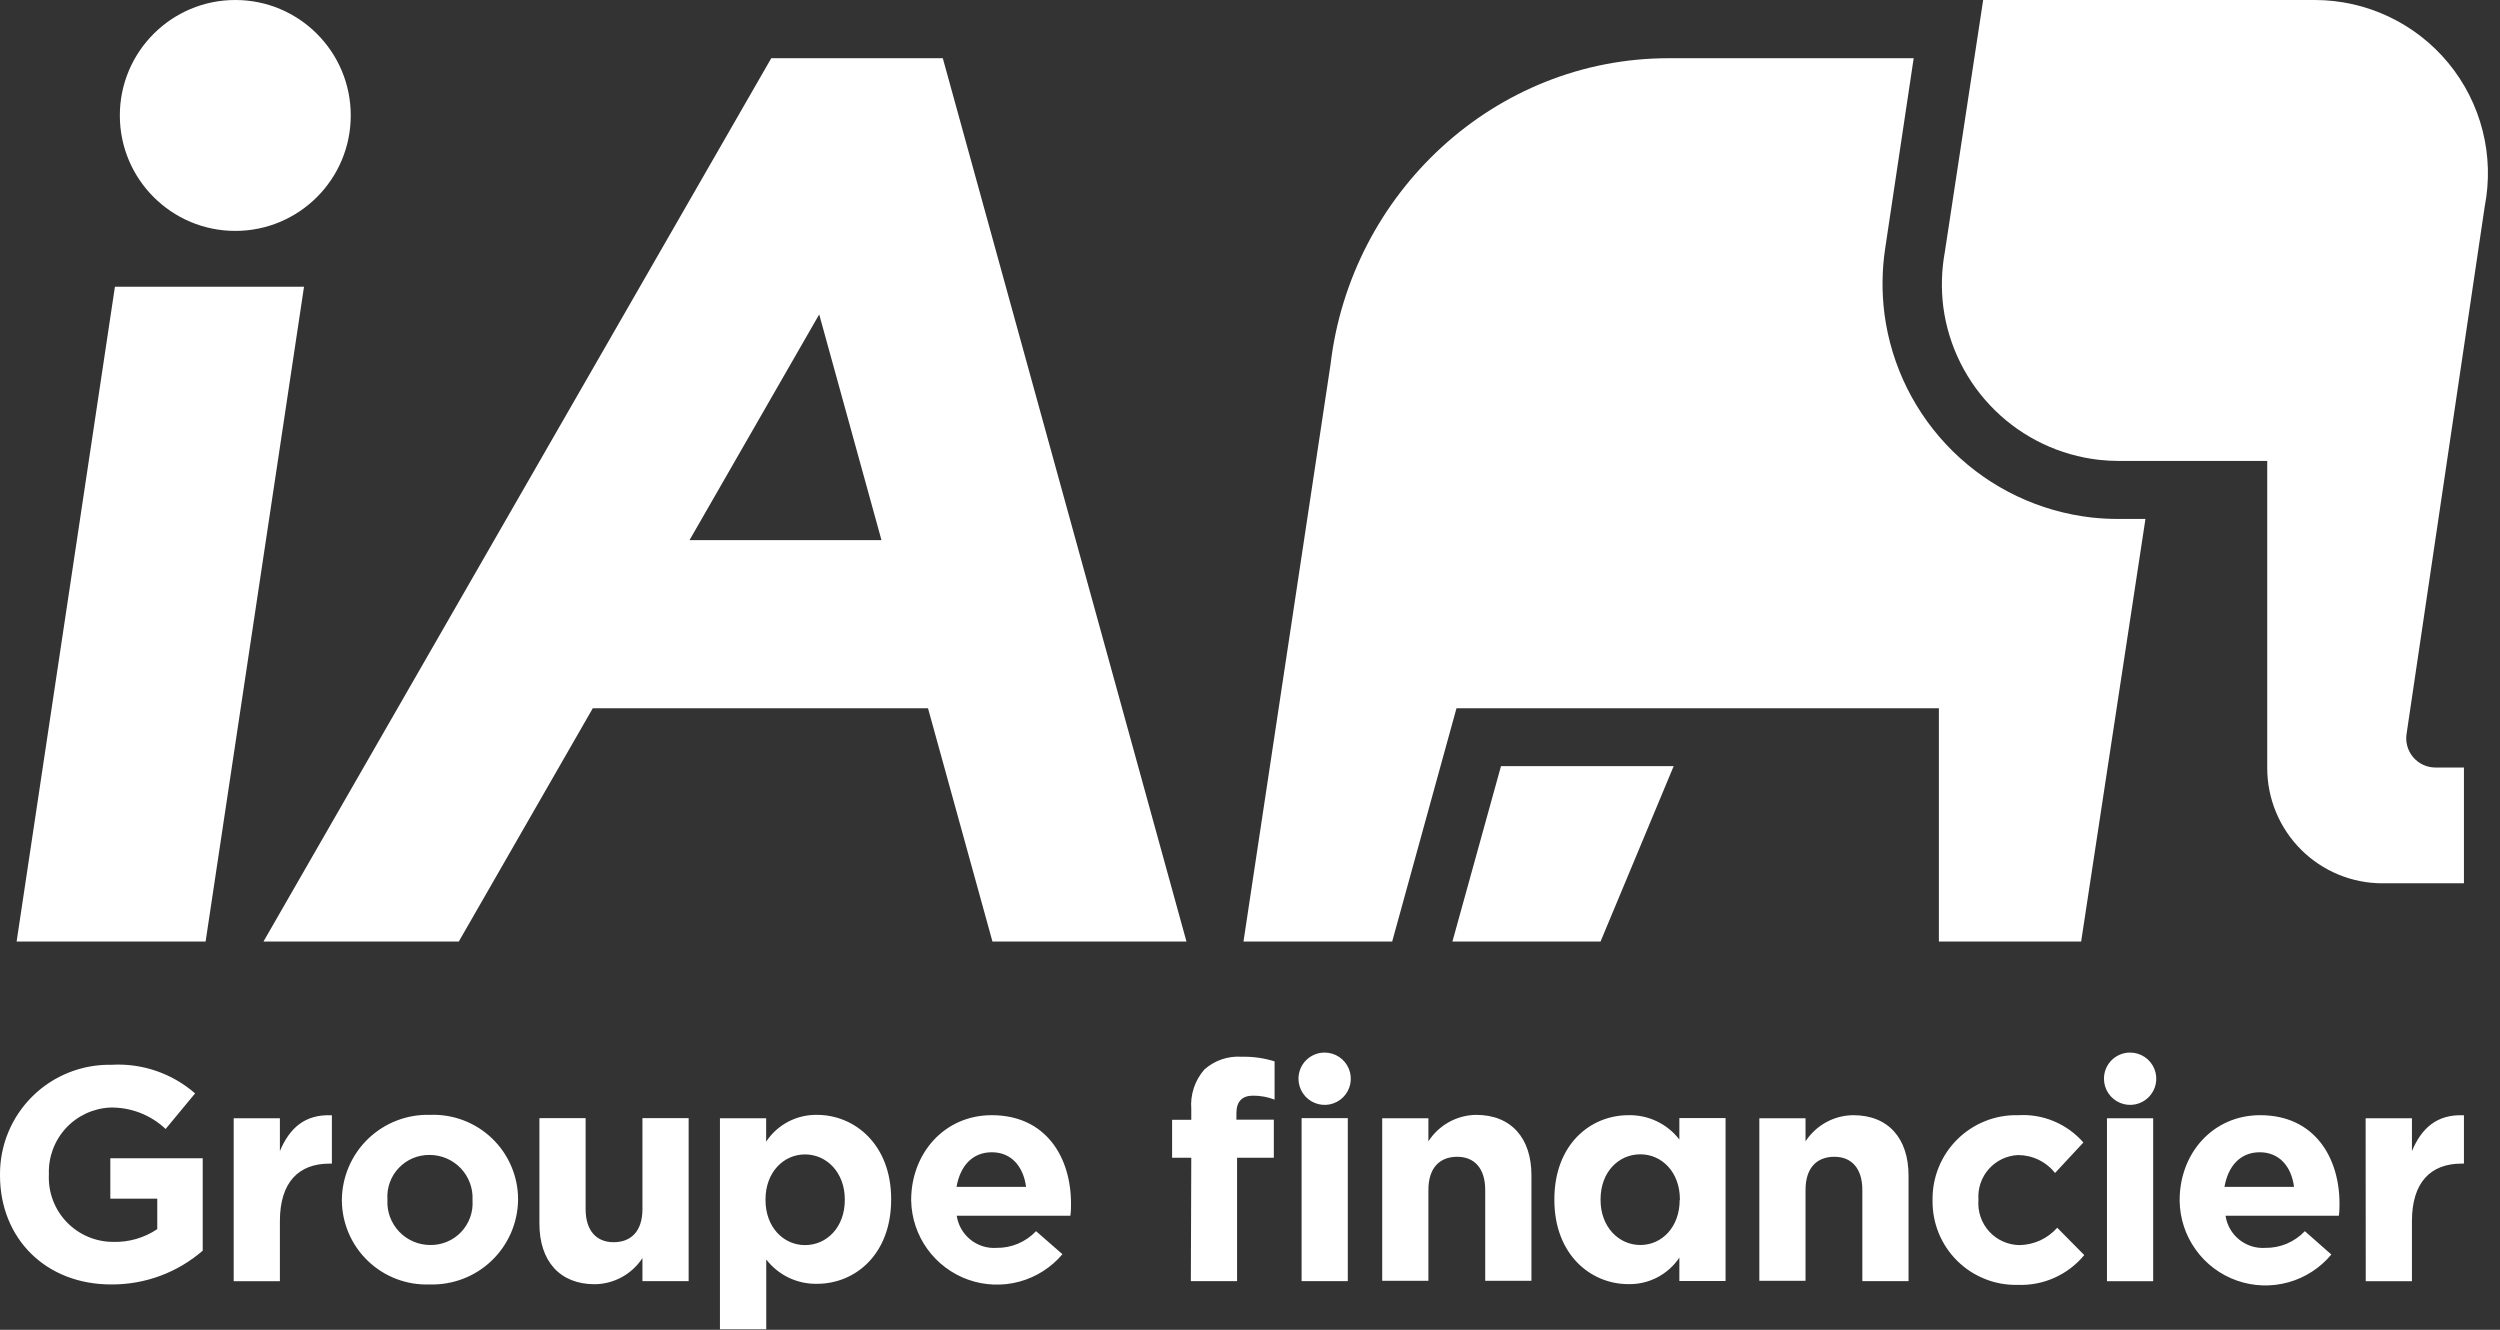
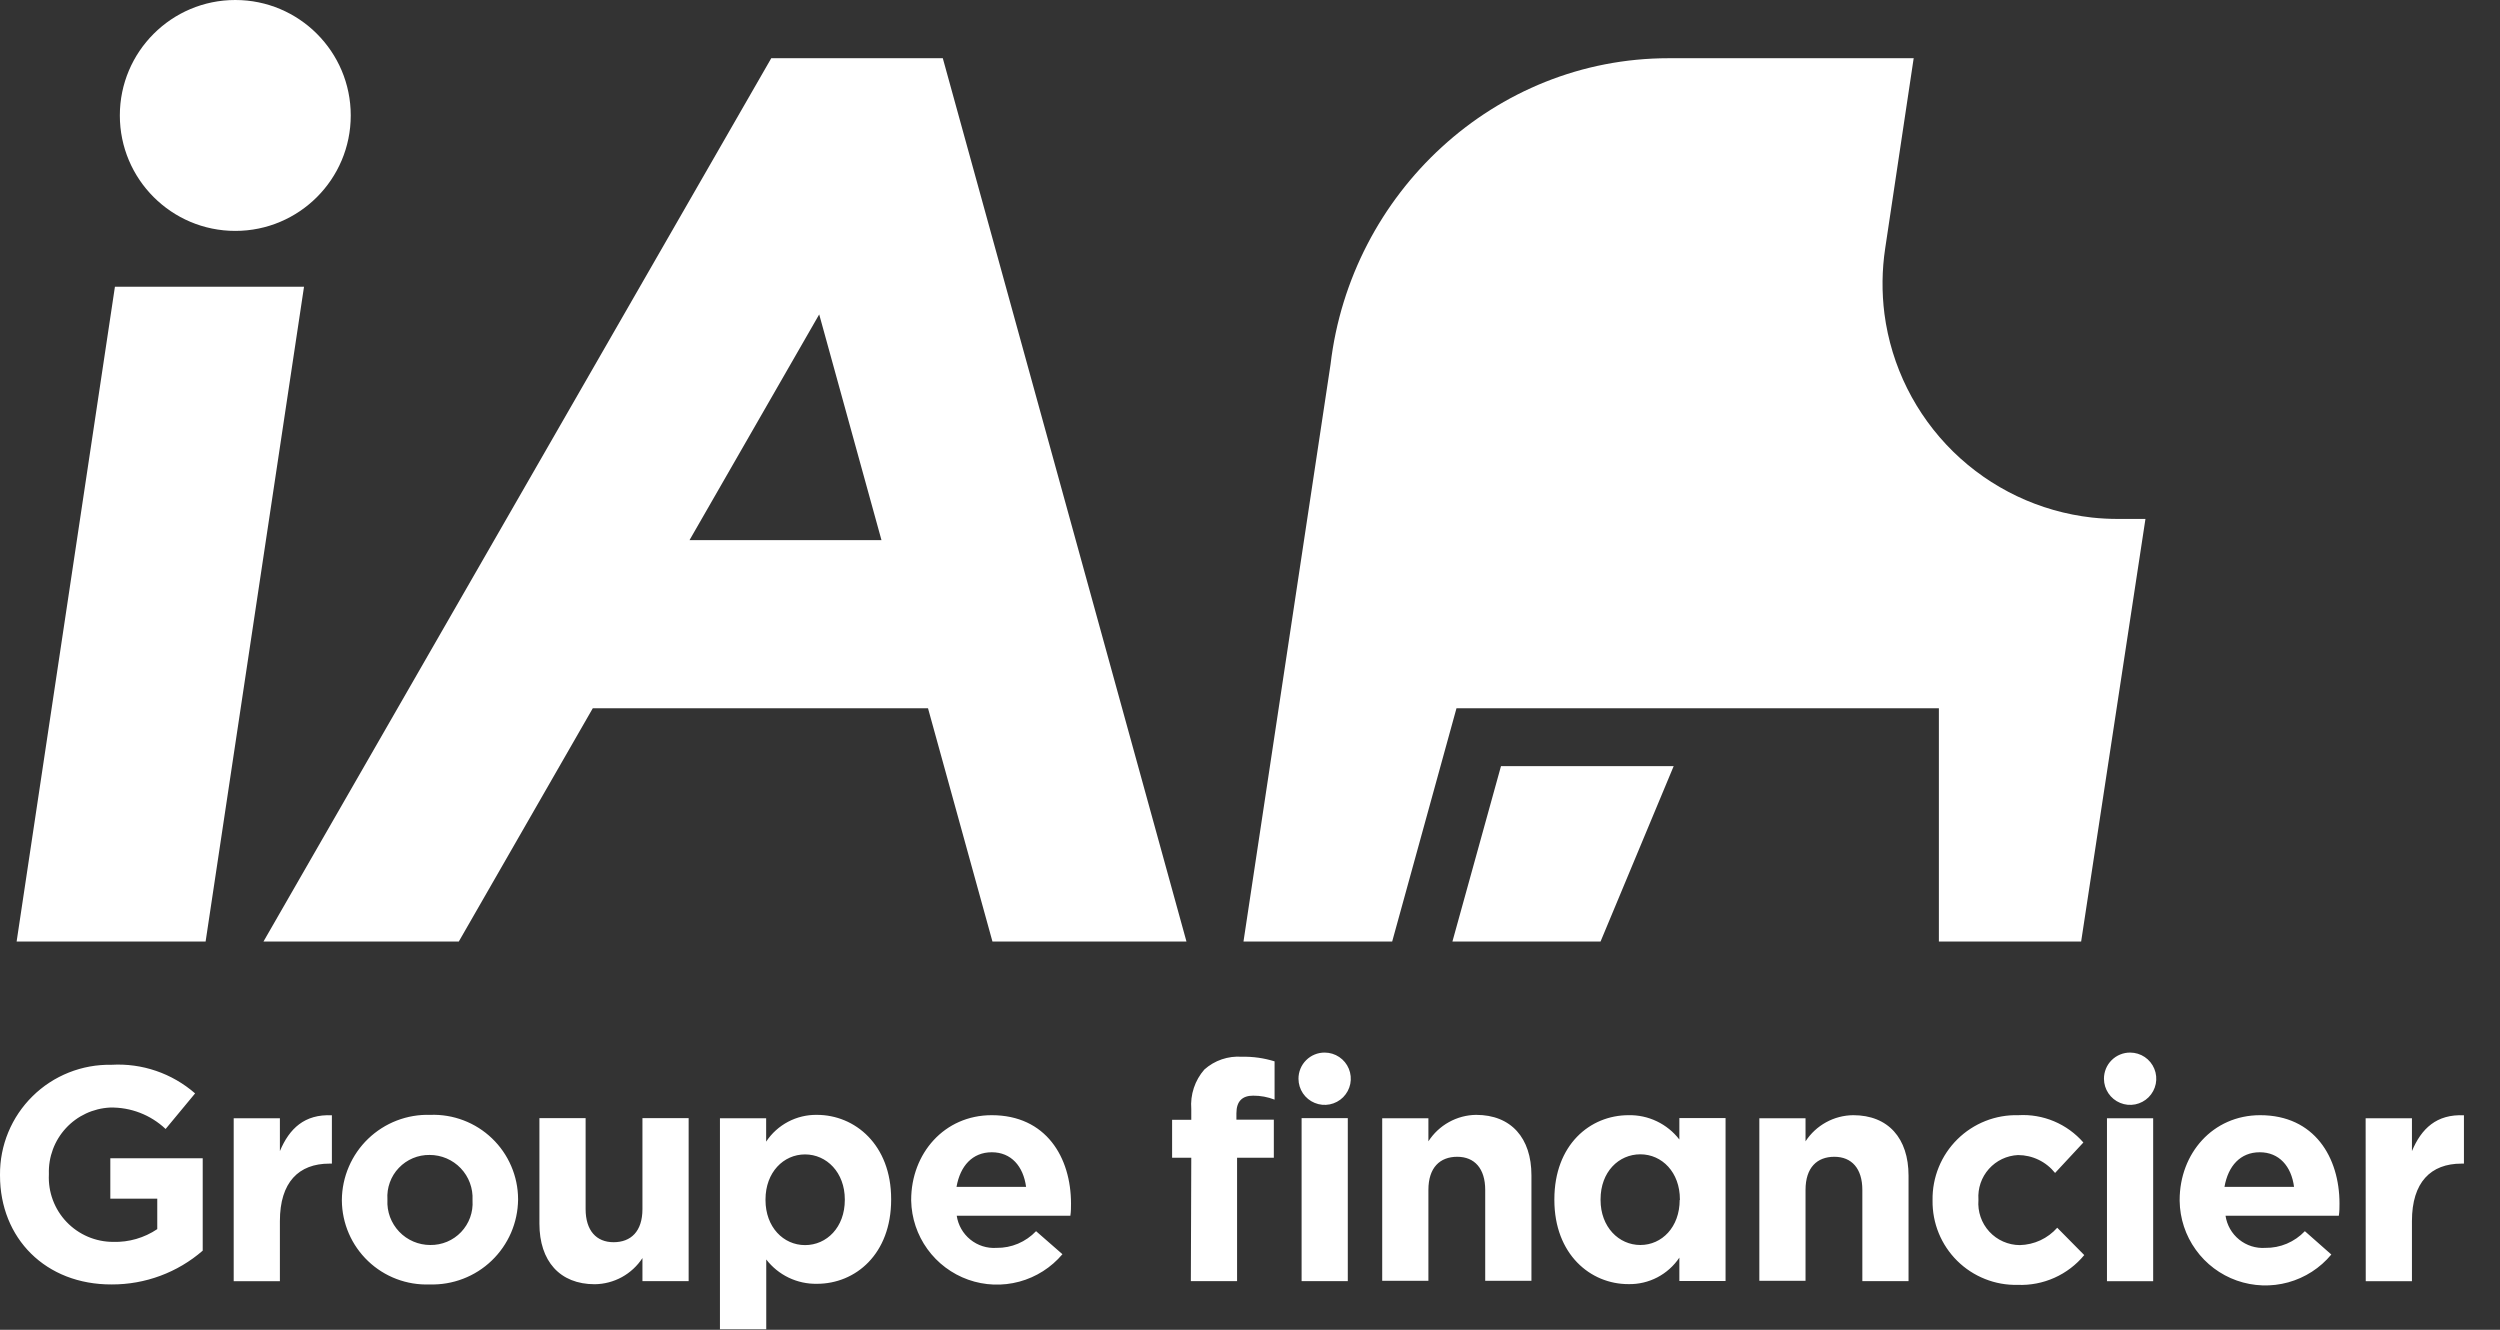
<svg xmlns="http://www.w3.org/2000/svg" width="94" height="50" viewBox="0 0 94 50" fill="none">
  <rect x="0" y="0" width="94" height="50" fill="#333333" stroke="none" />
  <g clip-path="url(#clip0_272_81)">
    <path d="M4.321 10.782H11.431L7.731 35.401H0.625L4.321 10.782Z" fill="white" />
    <path d="M8.847 8.682C11.245 8.682 13.188 6.738 13.188 4.341C13.188 1.944 11.245 0 8.847 0C6.45 0 4.506 1.944 4.506 4.341C4.506 6.738 6.45 8.682 8.847 8.682Z" fill="white" />
    <path d="M37.316 35.401H44.611L35.449 2.188H29L9.907 35.401H17.251L22.289 26.63H34.893L37.316 35.401ZM25.925 20.31L30.802 11.822L33.144 20.31H25.925Z" fill="white" />
-     <path d="M87.034 0C87.994 0 88.943 0.213 89.812 0.623C90.681 1.033 91.449 1.63 92.06 2.372C92.671 3.113 93.11 3.981 93.346 4.912C93.583 5.844 93.61 6.816 93.426 7.759L90.492 27.561C90.463 27.72 90.469 27.883 90.51 28.038C90.551 28.194 90.626 28.339 90.728 28.463C90.832 28.587 90.96 28.686 91.106 28.755C91.252 28.823 91.411 28.859 91.572 28.859H92.644V33.212H89.589C89.019 33.214 88.455 33.102 87.928 32.885C87.402 32.668 86.923 32.349 86.52 31.946C86.117 31.544 85.797 31.066 85.579 30.54C85.36 30.013 85.248 29.449 85.248 28.88V17.332H79.678C79.428 17.331 79.18 17.318 78.932 17.291C77.452 17.126 76.07 16.469 75.007 15.425C73.944 14.382 73.261 13.012 73.067 11.536C72.981 10.845 73.002 10.145 73.128 9.46L74.567 0H87.034Z" fill="white" />
    <path d="M71.991 2.189H62.741C56.195 2.189 50.786 7.255 50.028 13.704L46.755 35.401H52.346L54.764 26.63H72.902V35.401H78.251L80.669 19.512H79.653C79.321 19.513 78.989 19.495 78.658 19.46C76.688 19.239 74.85 18.365 73.435 16.977C72.021 15.588 71.112 13.767 70.855 11.802C70.751 10.983 70.76 10.155 70.883 9.339L71.955 2.185" fill="white" />
    <path d="M54.611 35.401H60.181L62.93 28.807H56.437L54.611 35.401Z" fill="white" />
    <path d="M1.14667e-05 44.196V44.172C-0.004 43.623 0.102 43.078 0.312 42.571C0.522 42.064 0.832 41.604 1.223 41.219C1.613 40.833 2.078 40.53 2.588 40.327C3.098 40.124 3.643 40.025 4.192 40.036C5.34 39.969 6.469 40.356 7.336 41.112L6.227 42.45C5.663 41.917 4.912 41.627 4.135 41.644C3.502 41.676 2.907 41.954 2.477 42.42C2.048 42.886 1.818 43.502 1.838 44.135V44.16C1.822 44.487 1.873 44.814 1.987 45.121C2.102 45.428 2.277 45.709 2.504 45.946C2.73 46.183 3.002 46.371 3.303 46.5C3.604 46.629 3.929 46.695 4.256 46.695C4.845 46.712 5.424 46.544 5.913 46.215V45.07H4.148V43.551H7.622V47.025C6.674 47.848 5.459 48.299 4.204 48.295C1.713 48.307 1.14667e-05 46.558 1.14667e-05 44.196ZM8.787 42.047H10.524V43.281C10.879 42.434 11.451 41.886 12.479 41.935V43.752H12.386C11.233 43.752 10.524 44.45 10.524 45.913V48.174H8.787V42.047ZM12.854 45.143V45.119C12.857 44.689 12.946 44.264 13.116 43.869C13.285 43.474 13.532 43.116 13.842 42.818C14.152 42.52 14.518 42.287 14.92 42.132C15.321 41.978 15.749 41.905 16.179 41.919C16.605 41.903 17.03 41.973 17.429 42.125C17.827 42.276 18.191 42.507 18.499 42.802C18.807 43.097 19.053 43.451 19.221 43.843C19.39 44.234 19.478 44.656 19.48 45.083V45.107C19.475 45.536 19.385 45.959 19.215 46.353C19.044 46.747 18.797 47.103 18.487 47.4C18.178 47.697 17.812 47.929 17.411 48.082C17.011 48.236 16.584 48.308 16.155 48.295C15.73 48.311 15.306 48.241 14.908 48.09C14.51 47.939 14.146 47.71 13.839 47.416C13.531 47.122 13.285 46.77 13.116 46.379C12.947 45.989 12.858 45.569 12.854 45.143ZM17.767 45.143V45.119C17.778 44.9 17.744 44.682 17.668 44.477C17.592 44.272 17.475 44.085 17.324 43.926C17.174 43.768 16.992 43.642 16.791 43.556C16.59 43.47 16.373 43.426 16.155 43.426C15.938 43.423 15.724 43.464 15.524 43.548C15.325 43.632 15.145 43.756 14.996 43.913C14.846 44.069 14.731 44.255 14.658 44.459C14.584 44.662 14.553 44.879 14.567 45.095V45.119C14.556 45.337 14.589 45.556 14.665 45.761C14.742 45.966 14.859 46.153 15.009 46.311C15.16 46.47 15.342 46.596 15.543 46.682C15.744 46.768 15.96 46.812 16.179 46.812C16.395 46.815 16.61 46.773 16.809 46.69C17.009 46.606 17.189 46.482 17.338 46.325C17.487 46.168 17.602 45.982 17.676 45.779C17.75 45.575 17.781 45.359 17.767 45.143ZM20.282 46.01V42.043H22.019V45.461C22.019 46.267 22.422 46.707 23.071 46.707C23.72 46.707 24.156 46.304 24.156 45.461V42.043H25.893V48.17H24.156V47.303C23.961 47.602 23.695 47.848 23.382 48.02C23.069 48.191 22.719 48.283 22.362 48.287C21.048 48.287 20.282 47.416 20.282 46.01ZM27.07 42.047H28.807V42.926C29.015 42.611 29.299 42.354 29.633 42.178C29.967 42.002 30.34 41.913 30.718 41.919C32.144 41.919 33.507 43.039 33.507 45.083V45.107C33.507 47.154 32.169 48.271 30.718 48.271C30.35 48.278 29.987 48.199 29.655 48.04C29.324 47.881 29.035 47.647 28.811 47.356V49.98H27.07V42.047ZM31.765 45.123V45.099C31.765 44.083 31.08 43.406 30.27 43.406C29.46 43.406 28.783 44.079 28.783 45.099V45.123C28.783 46.139 29.456 46.816 30.27 46.816C31.084 46.816 31.765 46.147 31.765 45.119V45.123ZM34.26 45.143V45.119C34.26 43.37 35.506 41.931 37.287 41.931C39.335 41.931 40.27 43.519 40.27 45.256C40.27 45.393 40.27 45.554 40.246 45.711H35.973C36.025 46.064 36.208 46.384 36.485 46.608C36.762 46.832 37.113 46.944 37.469 46.92C37.747 46.924 38.022 46.87 38.278 46.762C38.534 46.653 38.765 46.493 38.956 46.292L39.948 47.158C39.525 47.659 38.959 48.019 38.327 48.19C37.694 48.361 37.025 48.336 36.407 48.117C35.79 47.898 35.253 47.496 34.87 46.965C34.486 46.434 34.274 45.798 34.26 45.143ZM38.581 44.627C38.476 43.849 38.021 43.325 37.291 43.325C36.562 43.325 36.102 43.841 35.965 44.627H38.581ZM44.792 43.531H44.071V42.104H44.792V41.701C44.771 41.433 44.803 41.163 44.888 40.907C44.972 40.652 45.107 40.416 45.284 40.214C45.475 40.044 45.697 39.913 45.939 39.831C46.181 39.749 46.436 39.716 46.691 39.734C47.109 39.724 47.525 39.783 47.924 39.907V41.346C47.667 41.246 47.394 41.196 47.118 41.197C46.715 41.197 46.489 41.403 46.489 41.858V42.1H47.896V43.531H46.514V48.17H44.776L44.792 43.531ZM48.94 42.043H50.677V48.17H48.94V42.043ZM51.971 42.047H53.708V42.914C53.902 42.613 54.167 42.364 54.48 42.191C54.793 42.017 55.144 41.923 55.502 41.919C56.816 41.919 57.582 42.785 57.582 44.192V48.158H55.844V44.74C55.844 43.934 55.441 43.495 54.792 43.495C54.144 43.495 53.708 43.898 53.708 44.74V48.158H51.971V42.047ZM58.444 45.119V45.095C58.444 43.047 59.782 41.931 61.233 41.931C61.601 41.923 61.966 42.002 62.297 42.161C62.629 42.32 62.919 42.554 63.144 42.846V42.039H64.881V48.166H63.144V47.287C62.934 47.6 62.649 47.855 62.316 48.029C61.982 48.203 61.61 48.29 61.233 48.283C59.798 48.287 58.444 47.158 58.444 45.119ZM63.164 45.119V45.095C63.164 44.079 62.491 43.402 61.677 43.402C60.863 43.402 60.181 44.063 60.181 45.095V45.119C60.181 46.135 60.867 46.812 61.677 46.812C62.487 46.812 63.156 46.139 63.156 45.119H63.164ZM66.151 42.047H67.888V42.914C68.083 42.615 68.349 42.369 68.662 42.197C68.974 42.026 69.325 41.934 69.682 41.931C70.996 41.931 71.761 42.797 71.761 44.204V48.17H70.024V44.74C70.024 43.934 69.621 43.495 68.972 43.495C68.323 43.495 67.888 43.898 67.888 44.74V48.158H66.151V42.047ZM72.664 45.143V45.119C72.658 44.695 72.738 44.275 72.898 43.883C73.058 43.491 73.296 43.136 73.597 42.838C73.898 42.54 74.257 42.306 74.65 42.15C75.044 41.994 75.465 41.92 75.889 41.931C76.348 41.904 76.807 41.982 77.231 42.16C77.656 42.339 78.033 42.612 78.335 42.958L77.271 44.103C77.104 43.894 76.892 43.724 76.651 43.608C76.409 43.491 76.145 43.431 75.877 43.43C75.669 43.44 75.465 43.491 75.277 43.58C75.089 43.67 74.921 43.796 74.782 43.952C74.644 44.107 74.537 44.288 74.47 44.486C74.403 44.682 74.375 44.891 74.389 45.099V45.123C74.372 45.338 74.4 45.554 74.47 45.758C74.54 45.962 74.652 46.15 74.798 46.309C74.944 46.468 75.121 46.595 75.319 46.682C75.516 46.769 75.729 46.815 75.945 46.816C76.212 46.809 76.475 46.748 76.717 46.636C76.959 46.524 77.175 46.362 77.352 46.163L78.368 47.191C78.065 47.558 77.682 47.85 77.248 48.044C76.813 48.239 76.34 48.33 75.865 48.311C75.444 48.321 75.026 48.246 74.636 48.09C74.245 47.935 73.89 47.703 73.591 47.407C73.293 47.111 73.056 46.758 72.897 46.369C72.738 45.98 72.659 45.563 72.664 45.143ZM79.222 42.047H80.959V48.174H79.222V42.047ZM81.955 45.143V45.119C81.955 43.37 83.2 41.931 84.982 41.931C87.025 41.931 87.965 43.519 87.965 45.256C87.965 45.393 87.965 45.554 87.94 45.711H83.68C83.732 46.064 83.915 46.384 84.192 46.608C84.469 46.832 84.82 46.944 85.175 46.92C85.453 46.924 85.729 46.87 85.985 46.762C86.241 46.653 86.472 46.493 86.663 46.292L87.658 47.17C87.237 47.677 86.67 48.042 86.035 48.217C85.4 48.392 84.726 48.368 84.105 48.149C83.483 47.929 82.944 47.525 82.56 46.989C82.175 46.454 81.964 45.814 81.955 45.155V45.143ZM86.256 44.627C86.155 43.849 85.695 43.325 84.966 43.325C84.236 43.325 83.777 43.841 83.64 44.627H86.256ZM88.948 42.047H90.689V43.281C91.044 42.434 91.616 41.886 92.644 41.935V43.752H92.551C91.399 43.752 90.689 44.45 90.689 45.913V48.174H88.952L88.948 42.047ZM80.097 39.577C80.291 39.578 80.481 39.636 80.642 39.744C80.803 39.852 80.928 40.006 81.002 40.186C81.076 40.365 81.095 40.563 81.057 40.753C81.019 40.943 80.925 41.118 80.788 41.256C80.651 41.393 80.476 41.486 80.286 41.525C80.095 41.563 79.898 41.544 79.718 41.469C79.539 41.396 79.385 41.27 79.277 41.109C79.168 40.948 79.11 40.758 79.109 40.564C79.108 40.434 79.133 40.305 79.182 40.185C79.231 40.065 79.304 39.955 79.396 39.864C79.488 39.772 79.597 39.699 79.718 39.65C79.838 39.6 79.967 39.576 80.097 39.577ZM49.811 39.577C50.005 39.578 50.194 39.636 50.355 39.744C50.517 39.852 50.642 40.006 50.716 40.186C50.79 40.365 50.809 40.563 50.771 40.753C50.733 40.943 50.639 41.118 50.502 41.256C50.365 41.393 50.19 41.486 49.999 41.525C49.809 41.563 49.612 41.544 49.432 41.469C49.252 41.396 49.099 41.27 48.99 41.109C48.882 40.948 48.824 40.758 48.823 40.564C48.822 40.434 48.847 40.305 48.896 40.185C48.945 40.065 49.018 39.955 49.11 39.864C49.202 39.772 49.311 39.699 49.431 39.65C49.552 39.6 49.681 39.576 49.811 39.577Z" fill="white" />
  </g>
  <defs>
    <clipPath id="clip0_272_81">
      <rect width="93.543" height="50" fill="white" />
    </clipPath>
  </defs>
</svg>